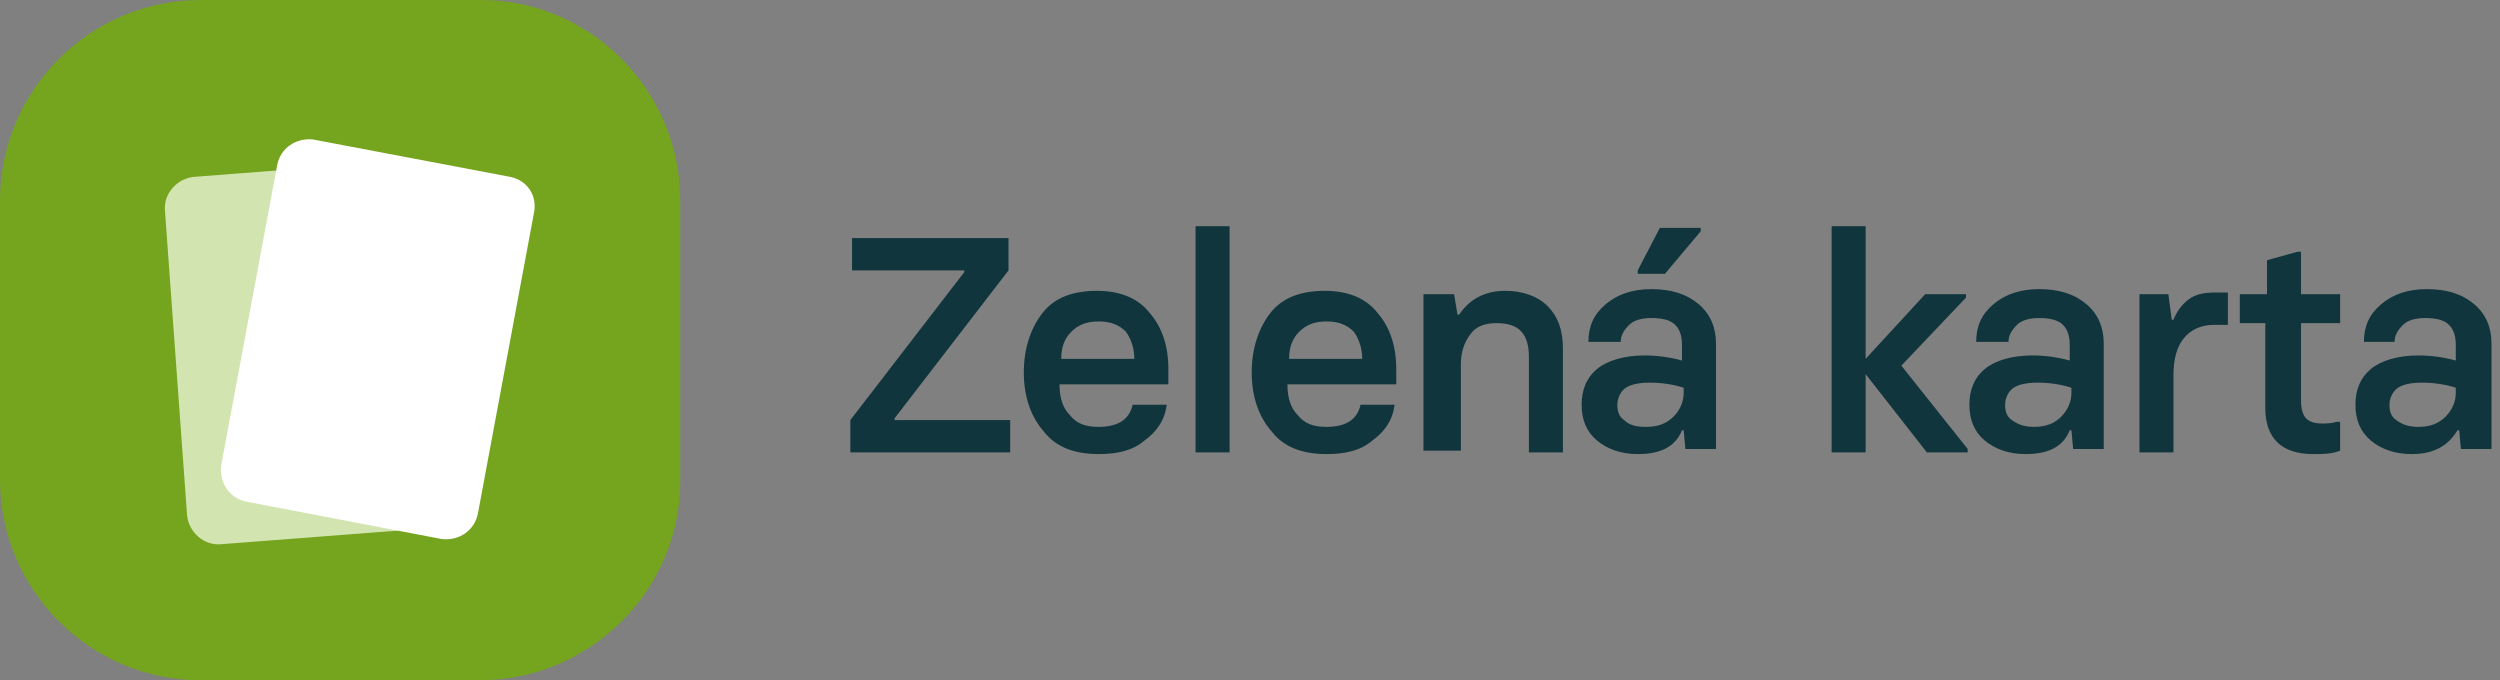
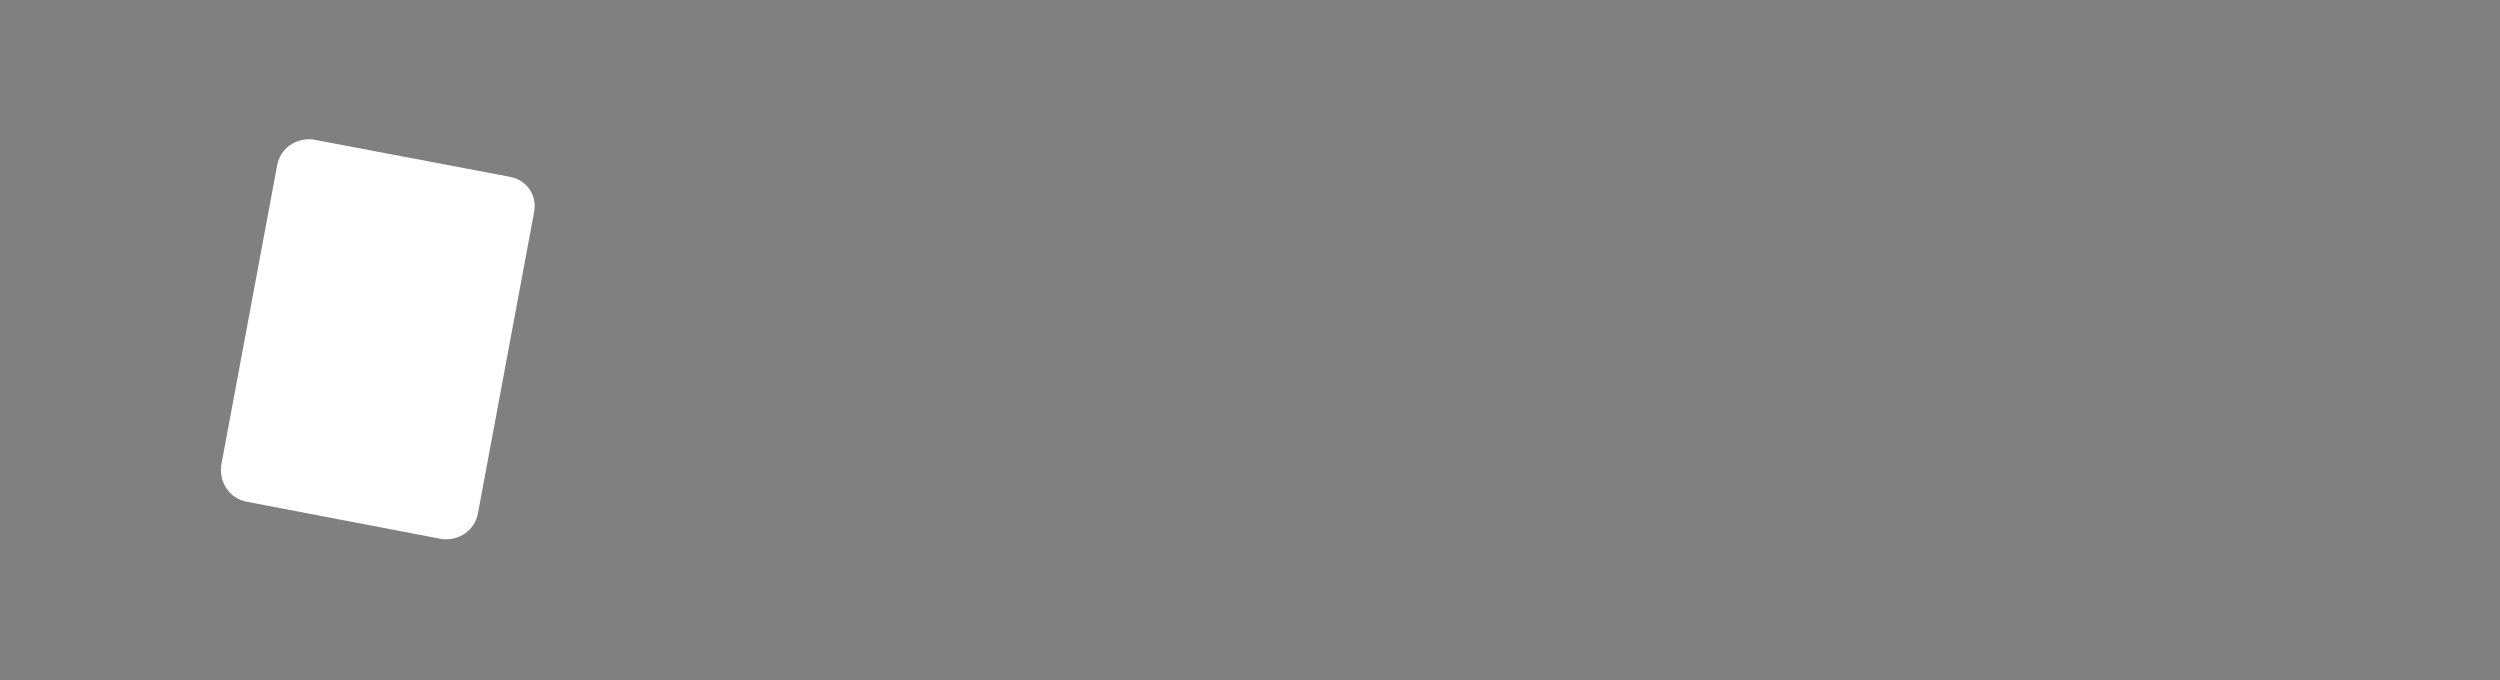
<svg xmlns="http://www.w3.org/2000/svg" version="1.0" id="Vrstva_1" x="0px" y="0px" width="147px" height="40px" viewBox="0 0 147 40" style="enable-background:new 0 0 147 40;" xml:space="preserve">
  <rect x="0" y="0" width="147" height="40" fill="#808080" stroke="none" />
-   <path style="fill:#75A41F;" d="M11.8,0h16.5C34.7,0,40,5.3,40,11.8v16.5C40,34.7,34.7,40,28.2,40H11.8C5.3,40,0,34.7,0,28.2V11.8  C0,5.3,5.3,0,11.8,0z" />
-   <path style="fill:#D2E4B0;" d="M25,11.2l1.4,17.9c0.1,1-0.7,1.9-1.7,2L13,32c-1,0.1-1.9-0.7-2-1.7L9.7,12.4c-0.1-1,0.7-1.9,1.7-2  l11.7-0.9C24.1,9.5,25,10.2,25,11.2z" />
  <path style="fill:#FFFFFF;" d="M31.4,12.5l-3.3,17.7c-0.2,1-1.1,1.6-2.1,1.5l-11.5-2.2c-1-0.2-1.6-1.1-1.5-2.1l3.3-17.7  c0.2-1,1.1-1.6,2.1-1.5L30,10.4C31,10.6,31.6,11.5,31.4,12.5z" />
-   <path style="fill:#10353D;" d="M50,26.6v-1.9l6.7-8.7v-0.1h-6.6V14h9.2v1.9l-6.7,8.7v0.1h6.8v1.9H50z M64.6,26.7  c-1.4,0-2.5-0.4-3.2-1.3c-0.8-0.9-1.2-2.1-1.2-3.5c0-1.4,0.4-2.6,1.1-3.5c0.7-0.9,1.8-1.3,3.2-1.3c1.3,0,2.4,0.4,3.1,1.3  c0.7,0.8,1.1,1.9,1.1,3.3v0.9h-6.4c0,0.8,0.2,1.4,0.6,1.8c0.4,0.5,0.9,0.7,1.7,0.7c1.1,0,1.8-0.4,2-1.3h2c-0.1,0.9-0.6,1.6-1.3,2.1  C66.6,26.5,65.7,26.7,64.6,26.7z M62.4,21.1h4.3c0-0.6-0.2-1.2-0.5-1.6c-0.4-0.4-0.9-0.6-1.6-0.6c-0.7,0-1.2,0.2-1.6,0.6  C62.6,19.9,62.4,20.4,62.4,21.1z M70.3,26.6V13.3h2v13.3H70.3z M78,26.7c-1.4,0-2.5-0.4-3.2-1.3c-0.8-0.9-1.2-2.1-1.2-3.5  c0-1.4,0.4-2.6,1.1-3.5c0.7-0.9,1.8-1.3,3.2-1.3c1.3,0,2.4,0.4,3.1,1.3c0.7,0.8,1.1,1.9,1.1,3.3v0.9h-6.4c0,0.8,0.2,1.4,0.6,1.8  c0.4,0.5,0.9,0.7,1.7,0.7c1.1,0,1.8-0.4,2-1.3h2c-0.1,0.9-0.6,1.6-1.3,2.1C80,26.5,79.1,26.7,78,26.7z M75.8,21.1h4.3  c0-0.6-0.2-1.2-0.5-1.6c-0.4-0.4-0.9-0.6-1.6-0.6c-0.7,0-1.2,0.2-1.6,0.6C76,19.9,75.8,20.4,75.8,21.1z M83.7,26.6v-9.3h1.8l0.2,1.2  h0.1c0.6-0.9,1.5-1.4,2.7-1.4c1,0,1.9,0.3,2.5,0.9c0.6,0.6,0.9,1.4,0.9,2.5v6.1h-2V21c0-1.4-0.6-2-1.9-2c-0.7,0-1.2,0.2-1.5,0.6  c-0.4,0.5-0.6,1.1-0.6,1.8v5.1H83.7z M96.3,16.1v-0.2l1.3-2.5h2.4v0.2l-2.1,2.5H96.3z M96.3,26.7c-1,0-1.8-0.3-2.4-0.8  c-0.6-0.5-0.9-1.2-0.9-2.1c0-0.9,0.3-1.6,0.9-2.1c0.6-0.5,1.6-0.8,2.8-0.8c0.7,0,1.5,0.1,2.2,0.3v-0.9c0-0.5-0.1-0.9-0.4-1.2  c-0.3-0.3-0.8-0.4-1.4-0.4c-0.5,0-1,0.1-1.3,0.4c-0.3,0.3-0.5,0.6-0.5,1h-1.9c0-0.9,0.3-1.6,1-2.2c0.7-0.6,1.6-0.9,2.7-0.9  c1.2,0,2.1,0.3,2.8,0.9c0.7,0.6,1,1.4,1,2.3v6.2h-1.8l-0.1-1.1h-0.1C98.5,26.3,97.6,26.7,96.3,26.7z M96.8,25.1  c0.7,0,1.2-0.2,1.6-0.6c0.4-0.4,0.6-0.9,0.6-1.4v-0.3c-0.6-0.2-1.3-0.3-2-0.3c-0.6,0-1.1,0.1-1.4,0.3c-0.3,0.2-0.5,0.6-0.5,1  c0,0.4,0.1,0.7,0.4,0.9C95.8,25,96.2,25.1,96.8,25.1z M111.8,21.5l3.9,4.9v0.2h-2.4l-3.6-4.6v4.6h-2V13.3h2v7.8l3.5-3.8h2.4v0.2  L111.8,21.5z M119.1,26.7c-1,0-1.8-0.3-2.4-0.8c-0.6-0.5-0.9-1.2-0.9-2.1c0-0.9,0.3-1.6,0.9-2.1c0.6-0.5,1.6-0.8,2.8-0.8  c0.7,0,1.5,0.1,2.2,0.3v-0.9c0-0.5-0.1-0.9-0.4-1.2c-0.3-0.3-0.8-0.4-1.4-0.4c-0.5,0-1,0.1-1.3,0.4c-0.3,0.3-0.5,0.6-0.5,1h-1.9  c0-0.9,0.3-1.6,1-2.2c0.7-0.6,1.6-0.9,2.7-0.9c1.2,0,2.1,0.3,2.8,0.9c0.7,0.6,1,1.4,1,2.3v6.2h-1.8l-0.1-1.1h-0.1  C121.3,26.3,120.4,26.7,119.1,26.7z M119.6,25.1c0.7,0,1.2-0.2,1.6-0.6c0.4-0.4,0.6-0.9,0.6-1.4v-0.3c-0.6-0.2-1.3-0.3-2-0.3  c-0.6,0-1.1,0.1-1.4,0.3c-0.3,0.2-0.5,0.6-0.5,1c0,0.4,0.1,0.7,0.4,0.9C118.7,25,119.1,25.1,119.6,25.1z M125.8,26.6v-9.3h1.7  l0.2,1.5h0.1c0.2-0.5,0.5-0.9,0.9-1.2c0.4-0.3,0.9-0.4,1.5-0.4h0.8v1.9h-0.8c-0.8,0-1.4,0.3-1.8,0.8c-0.4,0.5-0.6,1.2-0.6,2.2v4.5  H125.8z M136,26.7c-1.8,0-2.8-0.9-2.8-2.7v-5h-1.5v-1.7h1.6v-2l1.8-0.5h0.2v2.5h2.3V19h-2.3v4.6c0,0.4,0.1,0.8,0.3,1  c0.2,0.2,0.5,0.3,0.9,0.3c0.3,0,0.6,0,0.9-0.1h0.2v1.7C137.1,26.7,136.6,26.7,136,26.7z M141.8,26.7c-1,0-1.8-0.3-2.4-0.8  c-0.6-0.5-0.9-1.2-0.9-2.1c0-0.9,0.3-1.6,0.9-2.1c0.6-0.5,1.6-0.8,2.8-0.8c0.7,0,1.5,0.1,2.2,0.3v-0.9c0-0.5-0.1-0.9-0.4-1.2  c-0.3-0.3-0.8-0.4-1.4-0.4c-0.5,0-1,0.1-1.3,0.4c-0.3,0.3-0.5,0.6-0.5,1H139c0-0.9,0.3-1.6,1-2.2c0.7-0.6,1.6-0.9,2.7-0.9  c1.2,0,2.1,0.3,2.8,0.9c0.7,0.6,1,1.4,1,2.3v6.2h-1.8l-0.1-1.1h-0.1C143.9,26.3,143,26.7,141.8,26.7z M142.2,25.1  c0.7,0,1.2-0.2,1.6-0.6c0.4-0.4,0.6-0.9,0.6-1.4v-0.3c-0.6-0.2-1.3-0.3-2-0.3c-0.6,0-1.1,0.1-1.4,0.3c-0.3,0.2-0.5,0.6-0.5,1  c0,0.4,0.1,0.7,0.4,0.9C141.3,25,141.7,25.1,142.2,25.1z" />
</svg>